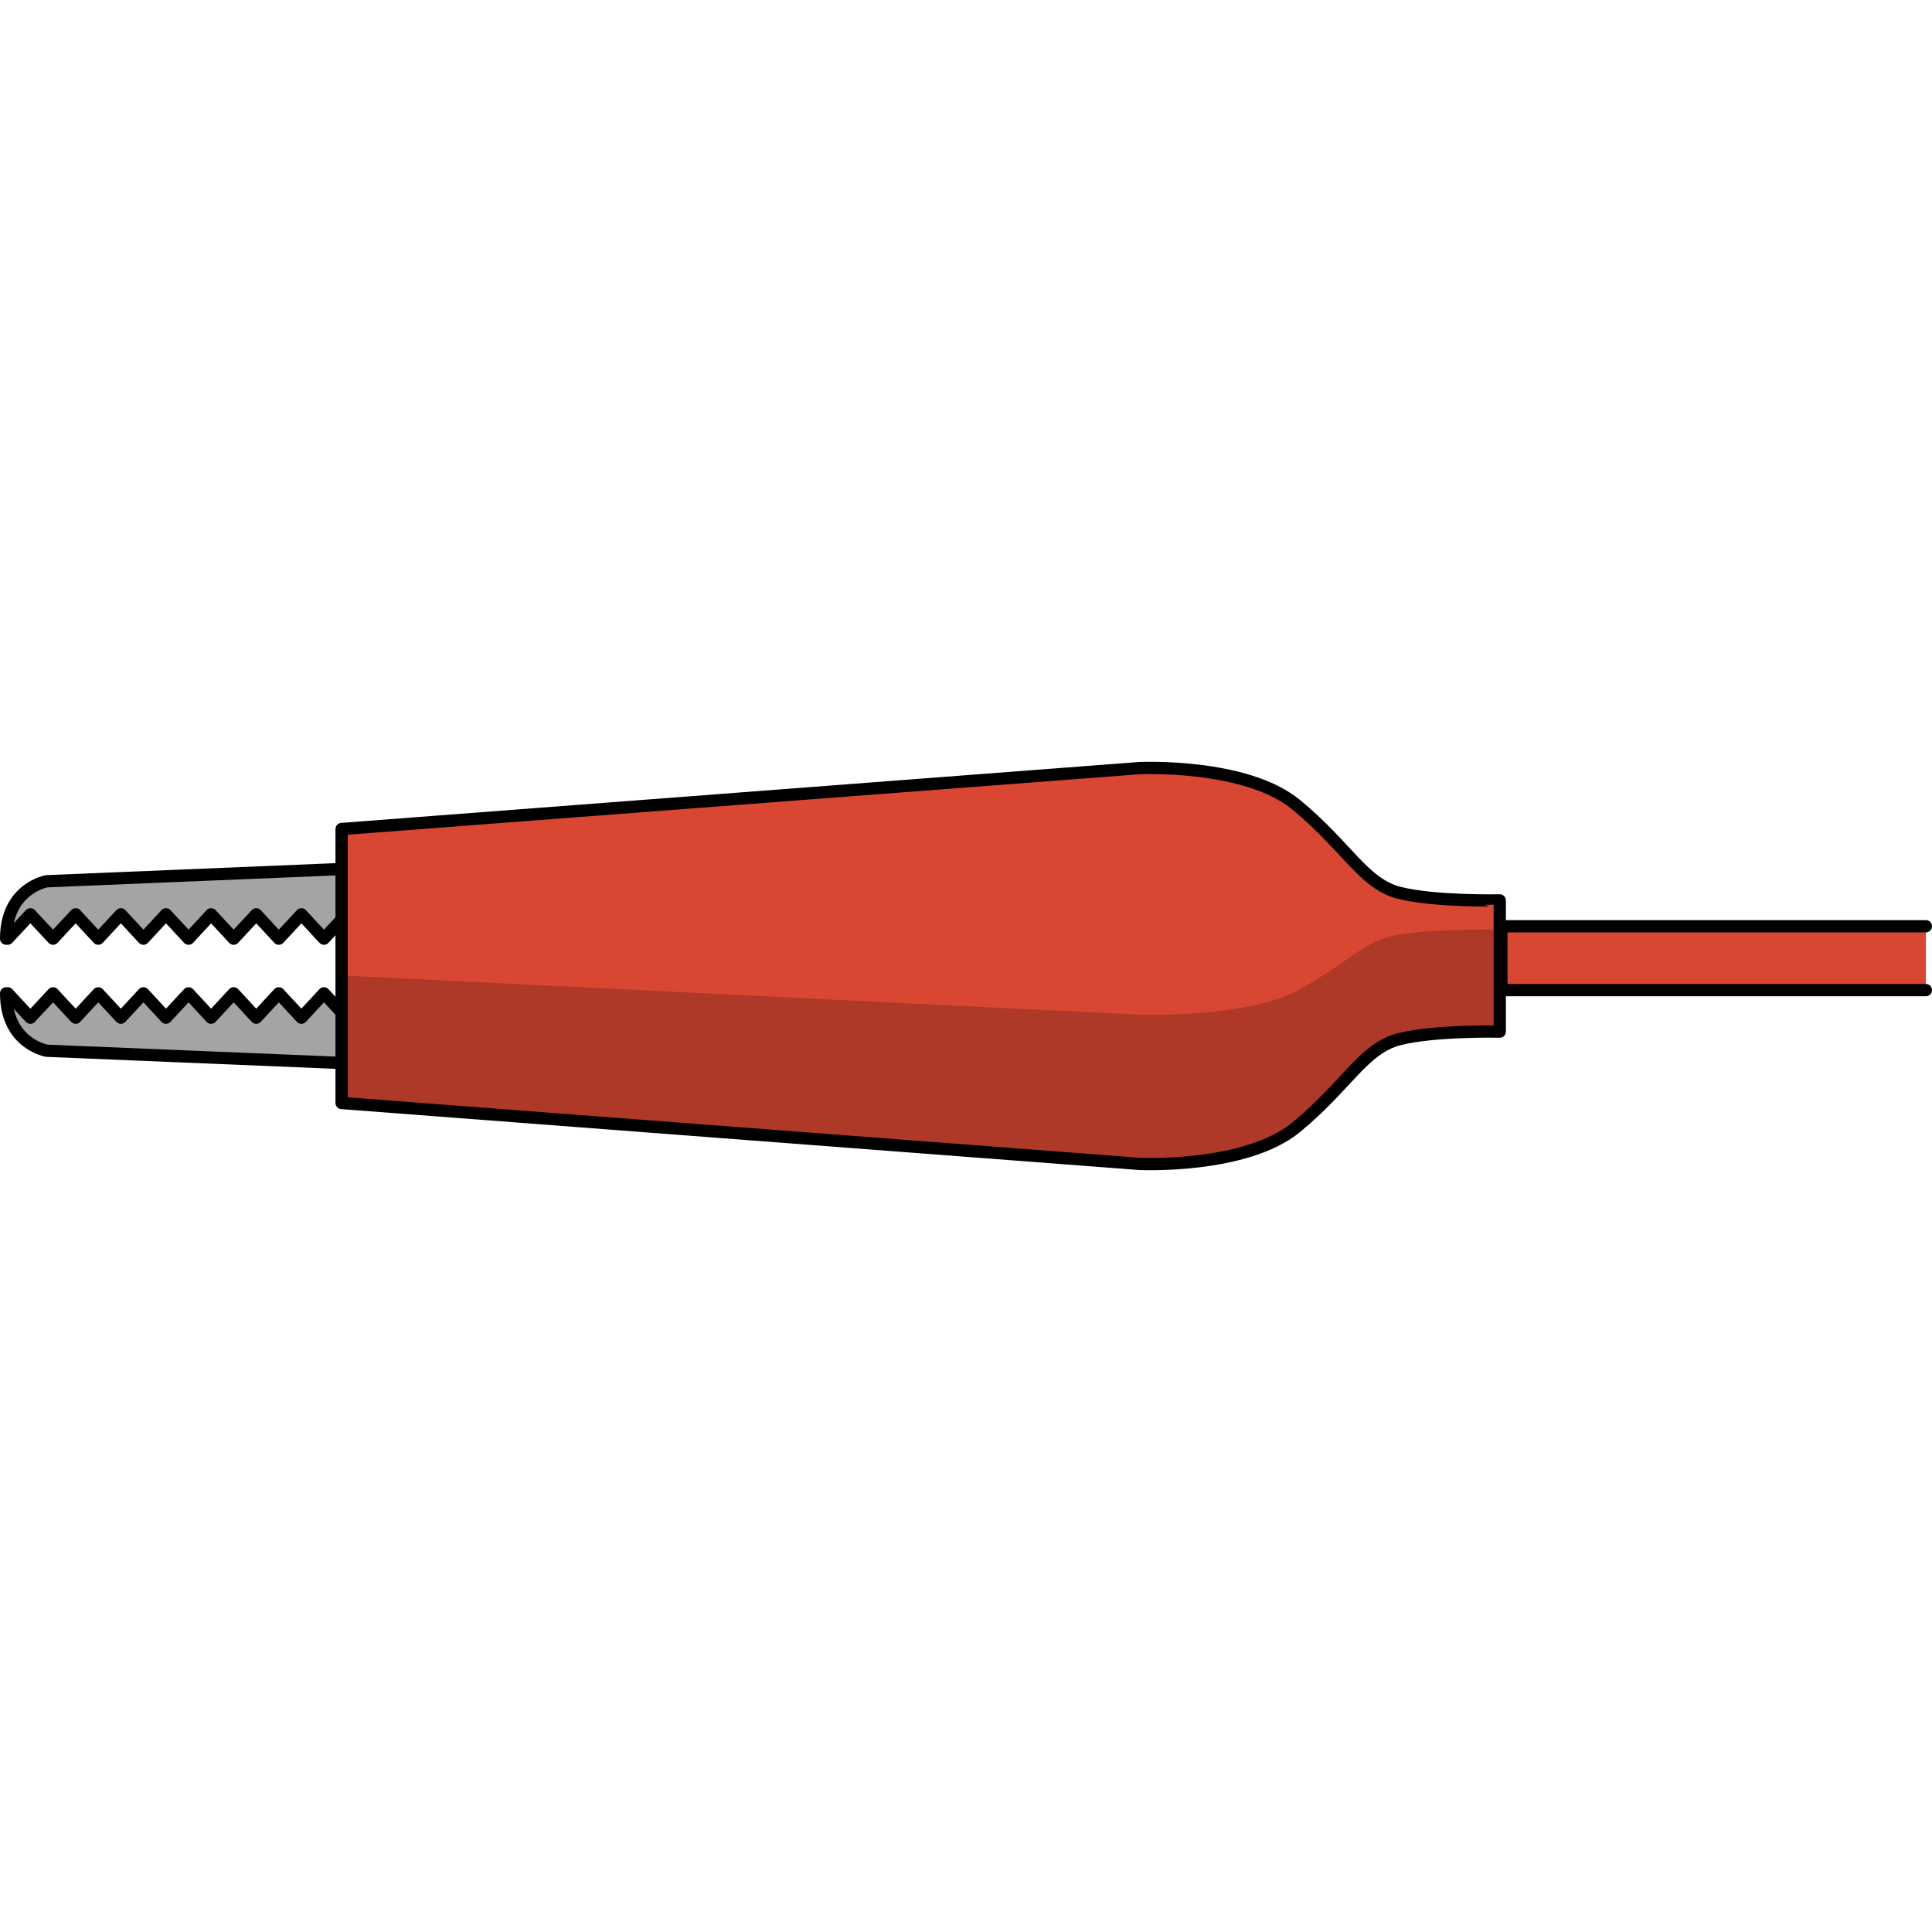
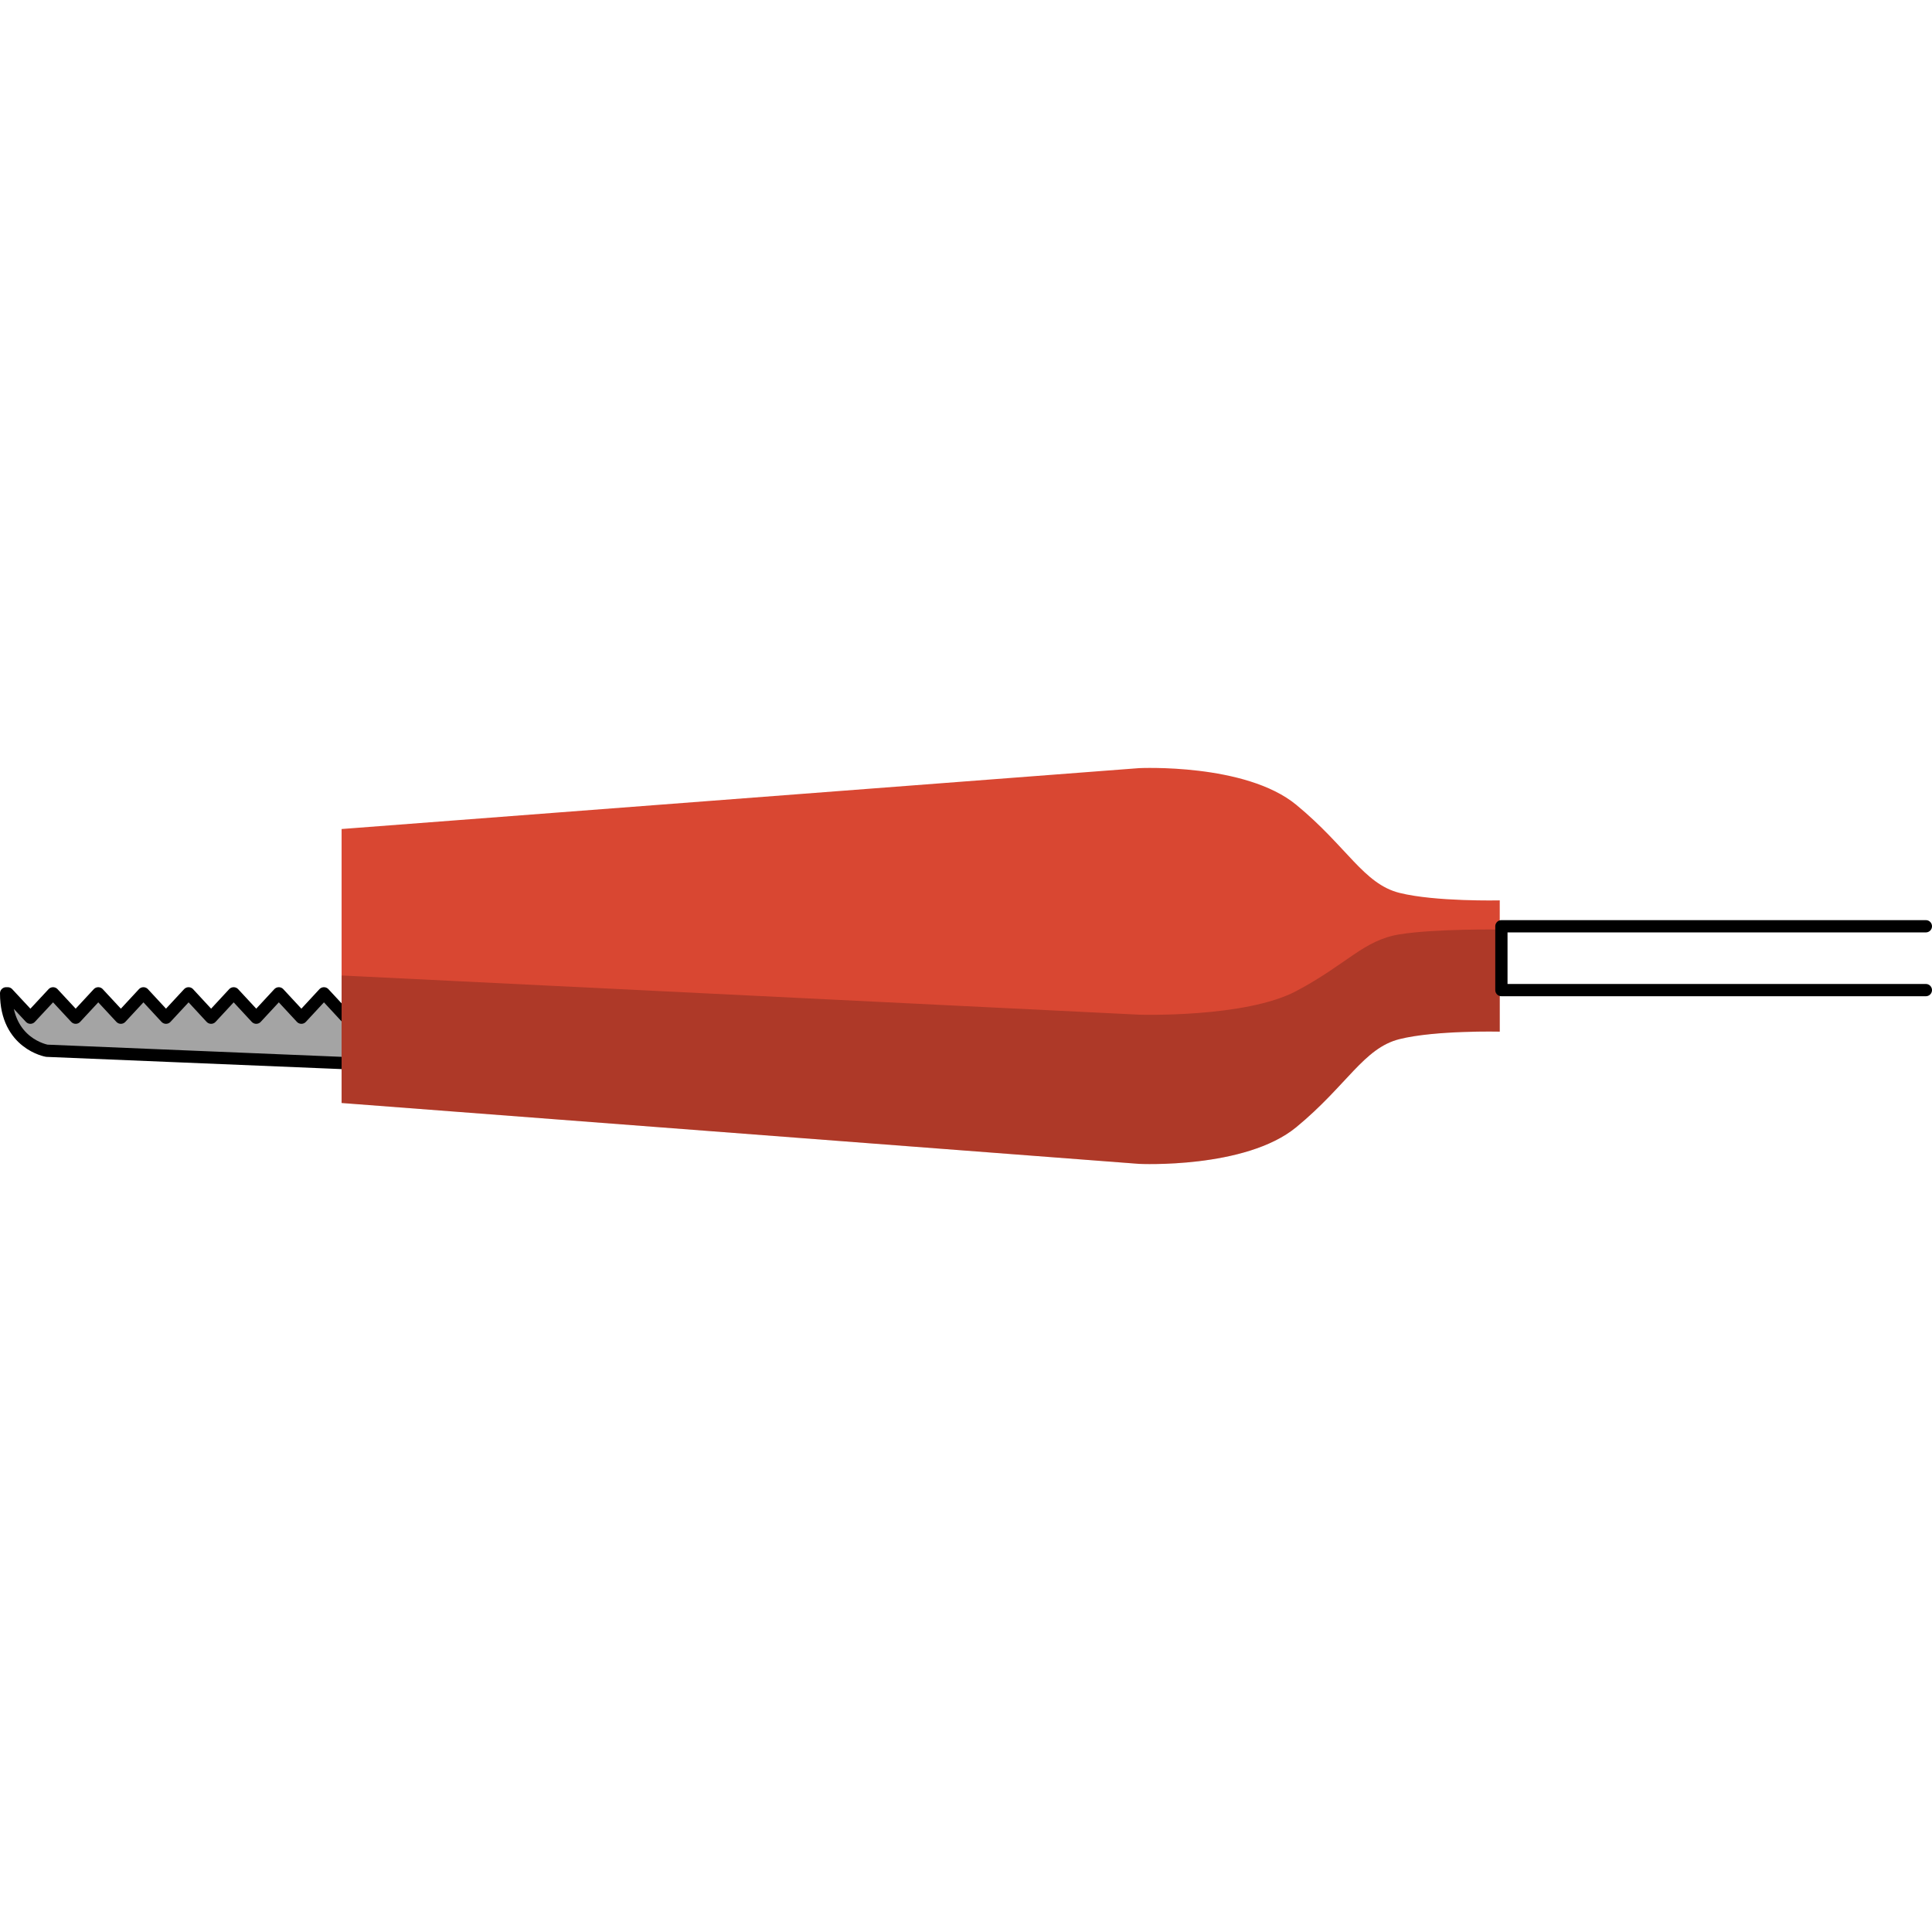
<svg xmlns="http://www.w3.org/2000/svg" version="1.1" id="Layer_1" width="800px" height="800px" viewBox="0 0 157.62 33.319" enable-background="new 0 0 157.62 33.319" xml:space="preserve">
  <g>
    <g>
      <g>
-         <path fill="#A4A4A4" stroke="#000000" stroke-linecap="round" stroke-linejoin="round" stroke-miterlimit="10" d="M39.301,12.443     l-1.836,1.987l-1.837-1.987l-1.84,1.987l-1.84-1.987l-1.838,1.987l-1.84-1.987l-1.842,1.987l-1.84-1.987l-1.842,1.987     l-1.841-1.987l-1.842,1.987l-1.841-1.987l-1.837,1.987l-1.843-1.987l-1.84,1.987l-1.842-1.987L8.015,14.43l-1.842-1.987     L4.327,14.43l-1.849-1.987L0.628,14.43H0.5c0-4.129,3.325-4.685,3.325-4.685l35.21-1.459L39.301,12.443z" />
        <path fill="#A4A4A4" stroke="#000000" stroke-linecap="round" stroke-linejoin="round" stroke-miterlimit="10" d="M39.301,20.876     l-1.836-1.987l-1.837,1.987l-1.84-1.987l-1.84,1.987l-1.838-1.987l-1.84,1.987l-1.842-1.987l-1.84,1.987l-1.842-1.987     l-1.841,1.987l-1.842-1.987l-1.841,1.987l-1.837-1.987l-1.843,1.987l-1.84-1.987l-1.842,1.987l-1.844-1.987l-1.842,1.987     l-1.846-1.987l-1.849,1.987l-1.849-1.987H0.5c0,4.129,3.325,4.685,3.325,4.685l35.21,1.459L39.301,20.876z" />
      </g>
      <path fill="#D94732" d="M114.178,10.695c-2.929-0.732-4.272-3.766-8.421-7.184c-4.149-3.417-12.82-2.995-12.82-2.995L27.869,5.484    v22.352l65.068,4.967c0,0,8.67,0.423,12.82-2.995c4.149-3.417,5.492-6.451,8.421-7.184c2.929-0.732,8.177-0.61,8.177-0.61v-5.354    v-5.354C122.354,11.305,117.107,11.427,114.178,10.695z" />
      <path opacity="0.2" d="M114.178,14.078c-2.929,0.471-4.272,2.425-8.421,4.625c-4.149,2.2-12.82,1.928-12.82,1.928l-65.068-3.198    v10.402l65.068,4.967c0,0,8.67,0.423,12.82-2.995c4.149-3.417,5.492-6.451,8.421-7.184c2.929-0.732,8.177-0.61,8.177-0.61v-5.354    v-2.974C122.354,13.686,117.107,13.607,114.178,14.078z" />
-       <path fill="none" stroke="#000000" stroke-linecap="round" stroke-linejoin="round" stroke-miterlimit="10" d="M114.178,10.695    c-2.929-0.732-4.272-3.766-8.421-7.184c-4.149-3.417-12.82-2.995-12.82-2.995L27.869,5.484v22.352l65.068,4.967    c0,0,8.67,0.423,12.82-2.995c4.149-3.417,5.492-6.451,8.421-7.184c2.929-0.732,8.177-0.61,8.177-0.61v-5.354v-5.354    C122.354,11.305,117.107,11.427,114.178,10.695z" />
    </g>
-     <rect x="122.49" y="13.418" fill="#D94732" width="34.631" height="5.208" />
    <polyline fill="none" stroke="#000000" stroke-linecap="round" stroke-linejoin="round" stroke-miterlimit="10" points="   157.12,18.626 122.49,18.626 122.49,13.418 157.12,13.418  " />
  </g>
</svg>